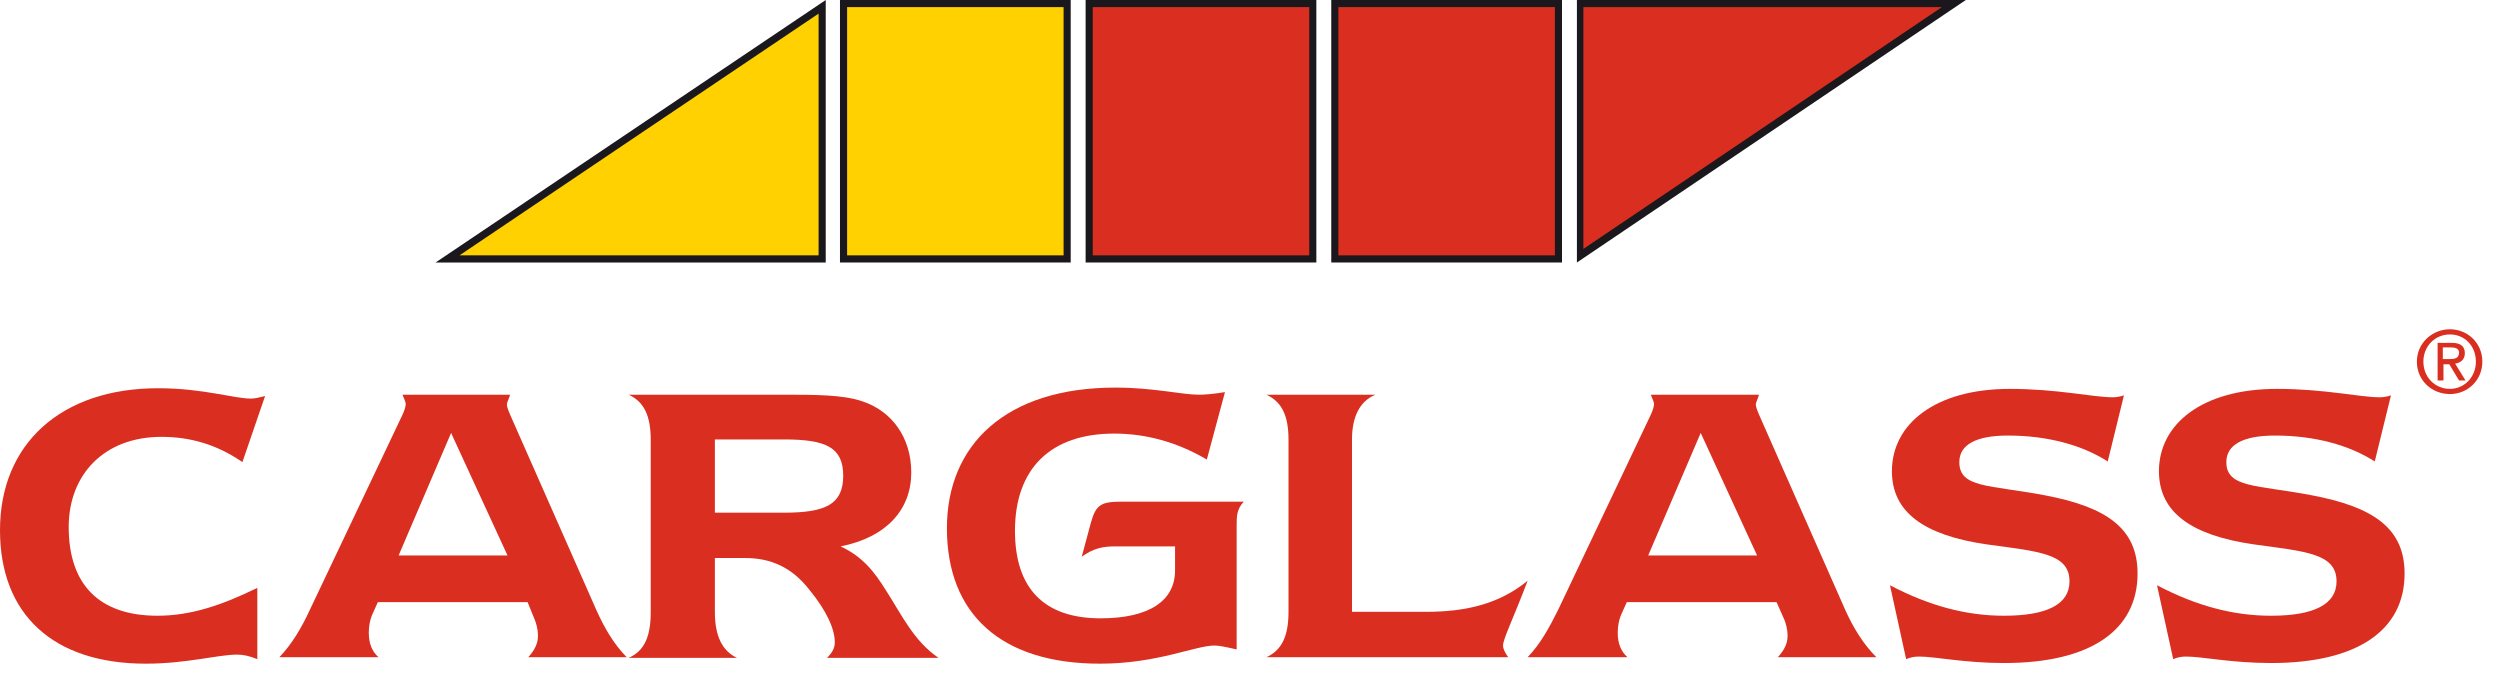
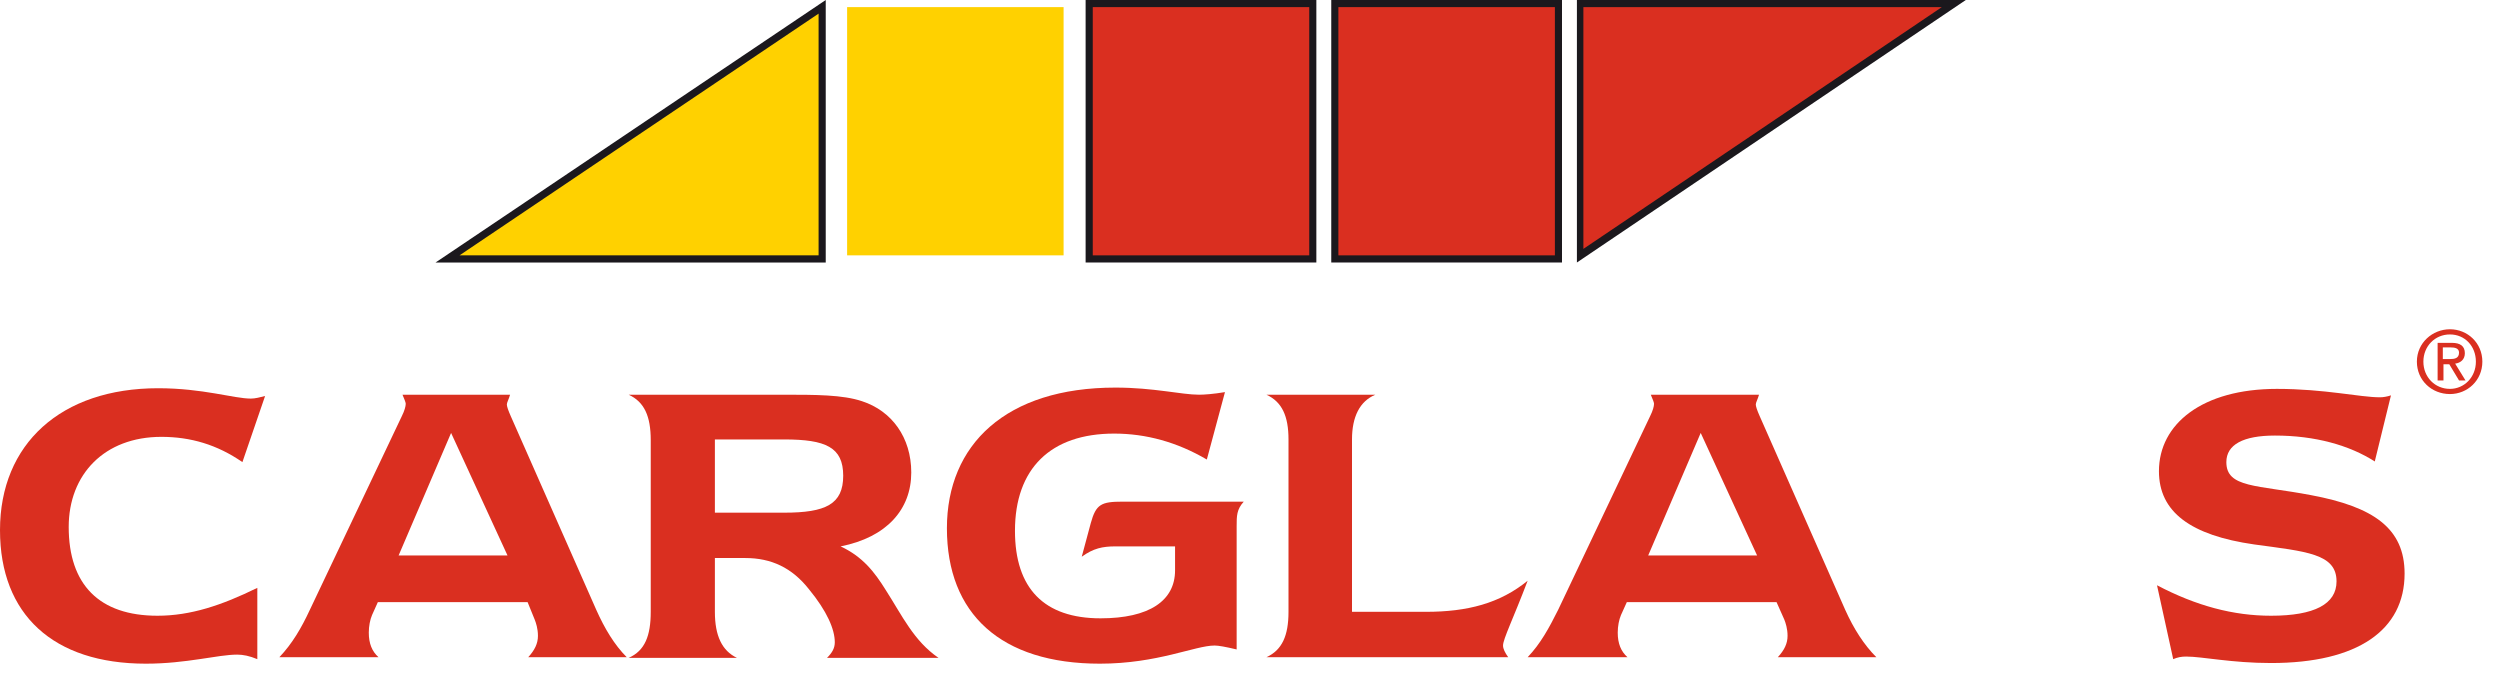
<svg xmlns="http://www.w3.org/2000/svg" width="85" height="23" viewBox="0 0 85 23" fill="none">
-   <path d="M36.404 0H28.559V8.925H36.404V0Z" fill="#1B181D" />
  <path d="M28.075 8.925H14.809L28.075 0V8.925Z" fill="#1B181D" />
  <path d="M44.756 0H36.911V8.925H44.756V0Z" fill="#1B181D" />
  <path d="M53.108 0H45.263V8.925H53.108V0Z" fill="#1B181D" />
  <path d="M53.615 8.925V0H66.837L53.615 8.925Z" fill="#1B181D" />
  <path d="M36.162 0.242H28.802V8.682H36.162V0.242Z" fill="#FFD100" />
  <path d="M27.832 0.463V8.682H15.624C16.792 7.889 27.149 0.926 27.832 0.463Z" fill="#FFD100" />
  <path d="M44.514 0.242H37.154V8.682H44.514V0.242Z" fill="#DA2F20" />
  <path d="M52.866 0.242H45.505V8.682H52.866V0.242Z" fill="#DA2F20" />
  <path d="M66.022 0.242C64.853 1.036 54.518 7.999 53.835 8.462V0.242H66.022Z" fill="#DA2F20" />
  <path d="M83.056 12.208V11.812H83.32C83.452 11.812 83.607 11.834 83.607 11.988C83.607 12.186 83.452 12.208 83.298 12.208H83.056ZM83.056 12.385H83.276L83.607 12.935H83.827L83.475 12.363C83.651 12.341 83.805 12.23 83.805 12.01C83.805 11.768 83.651 11.657 83.364 11.657H82.879V12.935H83.078V12.385H83.056ZM83.298 13.398C83.893 13.398 84.4 12.935 84.4 12.296C84.4 11.657 83.893 11.195 83.298 11.195C82.703 11.195 82.174 11.657 82.174 12.296C82.174 12.935 82.681 13.398 83.298 13.398ZM82.395 12.296C82.395 11.768 82.791 11.371 83.298 11.371C83.805 11.371 84.18 11.768 84.18 12.296C84.18 12.825 83.783 13.222 83.298 13.222C82.791 13.222 82.395 12.825 82.395 12.296Z" fill="#DA2F20" />
  <path d="M8.065 22.257C7.404 22.257 6.347 22.565 4.958 22.565C1.807 22.565 0 20.891 0 18.026C0 15.095 2.071 13.2 5.377 13.2C6.897 13.2 7.955 13.552 8.528 13.552C8.682 13.552 8.837 13.508 9.013 13.464L8.242 15.712C7.382 15.117 6.479 14.853 5.487 14.853C3.548 14.853 2.336 16.131 2.336 17.916C2.336 19.877 3.372 20.935 5.355 20.935C6.479 20.935 7.537 20.582 8.749 19.987V22.411C8.484 22.301 8.264 22.257 8.065 22.257Z" fill="#DA2F20" />
  <path d="M20.274 20.736L17.365 14.147C17.277 13.949 17.233 13.817 17.233 13.751C17.233 13.685 17.299 13.575 17.343 13.42H13.685C13.751 13.575 13.795 13.685 13.795 13.729C13.795 13.817 13.751 13.971 13.663 14.147L10.534 20.736C10.247 21.353 9.938 21.882 9.498 22.345H12.869C12.649 22.147 12.539 21.882 12.539 21.508C12.539 21.287 12.583 21.067 12.649 20.913L12.847 20.472H17.938L18.18 21.067C18.224 21.177 18.29 21.375 18.29 21.618C18.29 21.882 18.18 22.103 17.96 22.345H21.309C20.891 21.926 20.56 21.375 20.274 20.736ZM13.553 18.885L15.337 14.72L17.255 18.885H13.553Z" fill="#DA2F20" />
  <path d="M24.306 20.802V18.973H25.342C26.224 18.973 26.929 19.304 27.502 20.031C28.119 20.78 28.383 21.398 28.383 21.838C28.383 22.037 28.295 22.191 28.119 22.367H31.909C31.072 21.794 30.675 20.935 30.124 20.075C29.727 19.436 29.331 18.929 28.581 18.577C30.146 18.268 30.983 17.321 30.983 16.065C30.983 14.875 30.322 13.971 29.309 13.641C28.648 13.42 27.744 13.42 26.598 13.42H21.375C21.904 13.663 22.125 14.147 22.125 14.963V20.802C22.125 21.618 21.926 22.125 21.375 22.367H25.055C24.549 22.125 24.306 21.618 24.306 20.802ZM24.306 17.431V14.941H26.664C28.075 14.941 28.669 15.205 28.669 16.175C28.669 17.144 28.075 17.431 26.664 17.431H24.306Z" fill="#DA2F20" />
  <path d="M41.297 21.948C40.635 21.948 39.357 22.565 37.396 22.565C34.024 22.565 32.195 20.869 32.195 17.96C32.195 15.117 34.201 13.178 37.925 13.178C39.225 13.178 40.173 13.42 40.768 13.42C40.944 13.42 41.252 13.398 41.649 13.332L41.032 15.624C40.018 15.029 38.961 14.742 37.881 14.742C35.721 14.742 34.509 15.932 34.509 18.048C34.509 20.009 35.501 21.023 37.418 21.023C39.071 21.023 39.952 20.428 39.952 19.392V18.577H37.925C37.484 18.577 37.176 18.643 36.779 18.929L37.087 17.784C37.264 17.144 37.44 17.056 38.167 17.056H42.288C42.046 17.321 42.046 17.541 42.046 17.894V22.081C41.671 21.992 41.429 21.948 41.297 21.948Z" fill="#DA2F20" />
  <path d="M43.059 13.42H46.762C46.233 13.641 45.968 14.169 45.968 14.941V20.802H48.48C49.891 20.802 50.993 20.516 51.94 19.745C51.455 21.023 51.103 21.728 51.103 21.948C51.103 22.059 51.169 22.191 51.279 22.345H43.059C43.588 22.103 43.809 21.618 43.809 20.802V14.941C43.809 14.147 43.588 13.663 43.059 13.42Z" fill="#DA2F20" />
  <path d="M62.738 20.736L59.829 14.147C59.741 13.949 59.697 13.817 59.697 13.751C59.697 13.685 59.763 13.575 59.807 13.42H56.127C56.193 13.575 56.237 13.685 56.237 13.729C56.237 13.817 56.193 13.971 56.105 14.147L52.976 20.736C52.667 21.353 52.381 21.882 51.94 22.345H55.334C55.113 22.147 55.003 21.882 55.003 21.508C55.003 21.287 55.047 21.067 55.113 20.913L55.312 20.472H60.402L60.667 21.067C60.711 21.177 60.777 21.375 60.777 21.618C60.777 21.882 60.667 22.103 60.446 22.345H63.796C63.377 21.926 63.025 21.375 62.738 20.736ZM56.039 18.885L57.824 14.72L59.741 18.885H56.039Z" fill="#DA2F20" />
-   <path d="M68.137 20.935C69.614 20.935 70.363 20.538 70.363 19.767C70.363 18.819 69.327 18.753 67.564 18.511C65.404 18.202 64.325 17.409 64.325 16.021C64.325 14.412 65.801 13.222 68.335 13.222C69.966 13.222 71.156 13.508 71.839 13.508C71.949 13.508 72.082 13.486 72.214 13.442L71.663 15.69C70.803 15.139 69.635 14.809 68.269 14.809C67.189 14.809 66.617 15.117 66.617 15.712C66.617 16.593 67.63 16.483 69.503 16.836C71.619 17.233 72.677 17.96 72.677 19.502C72.677 21.419 71.09 22.543 68.137 22.543C66.793 22.543 65.801 22.323 65.25 22.323C65.096 22.323 64.964 22.345 64.809 22.411L64.259 19.899C65.603 20.604 66.859 20.935 68.137 20.935Z" fill="#DA2F20" />
  <path d="M77.216 20.935C78.692 20.935 79.442 20.538 79.442 19.767C79.442 18.819 78.406 18.753 76.643 18.511C74.484 18.202 73.404 17.409 73.404 16.021C73.404 14.412 74.88 13.222 77.414 13.222C79.045 13.222 80.235 13.508 80.918 13.508C81.028 13.508 81.161 13.486 81.293 13.442L80.742 15.69C79.882 15.139 78.715 14.809 77.348 14.809C76.269 14.809 75.696 15.117 75.696 15.712C75.696 16.593 76.731 16.483 78.582 16.836C80.698 17.233 81.756 17.96 81.756 19.502C81.756 21.419 80.169 22.543 77.216 22.543C75.872 22.543 74.88 22.323 74.329 22.323C74.175 22.323 74.043 22.345 73.889 22.411L73.338 19.899C74.682 20.604 75.938 20.935 77.216 20.935Z" fill="#DA2F20" />
</svg>